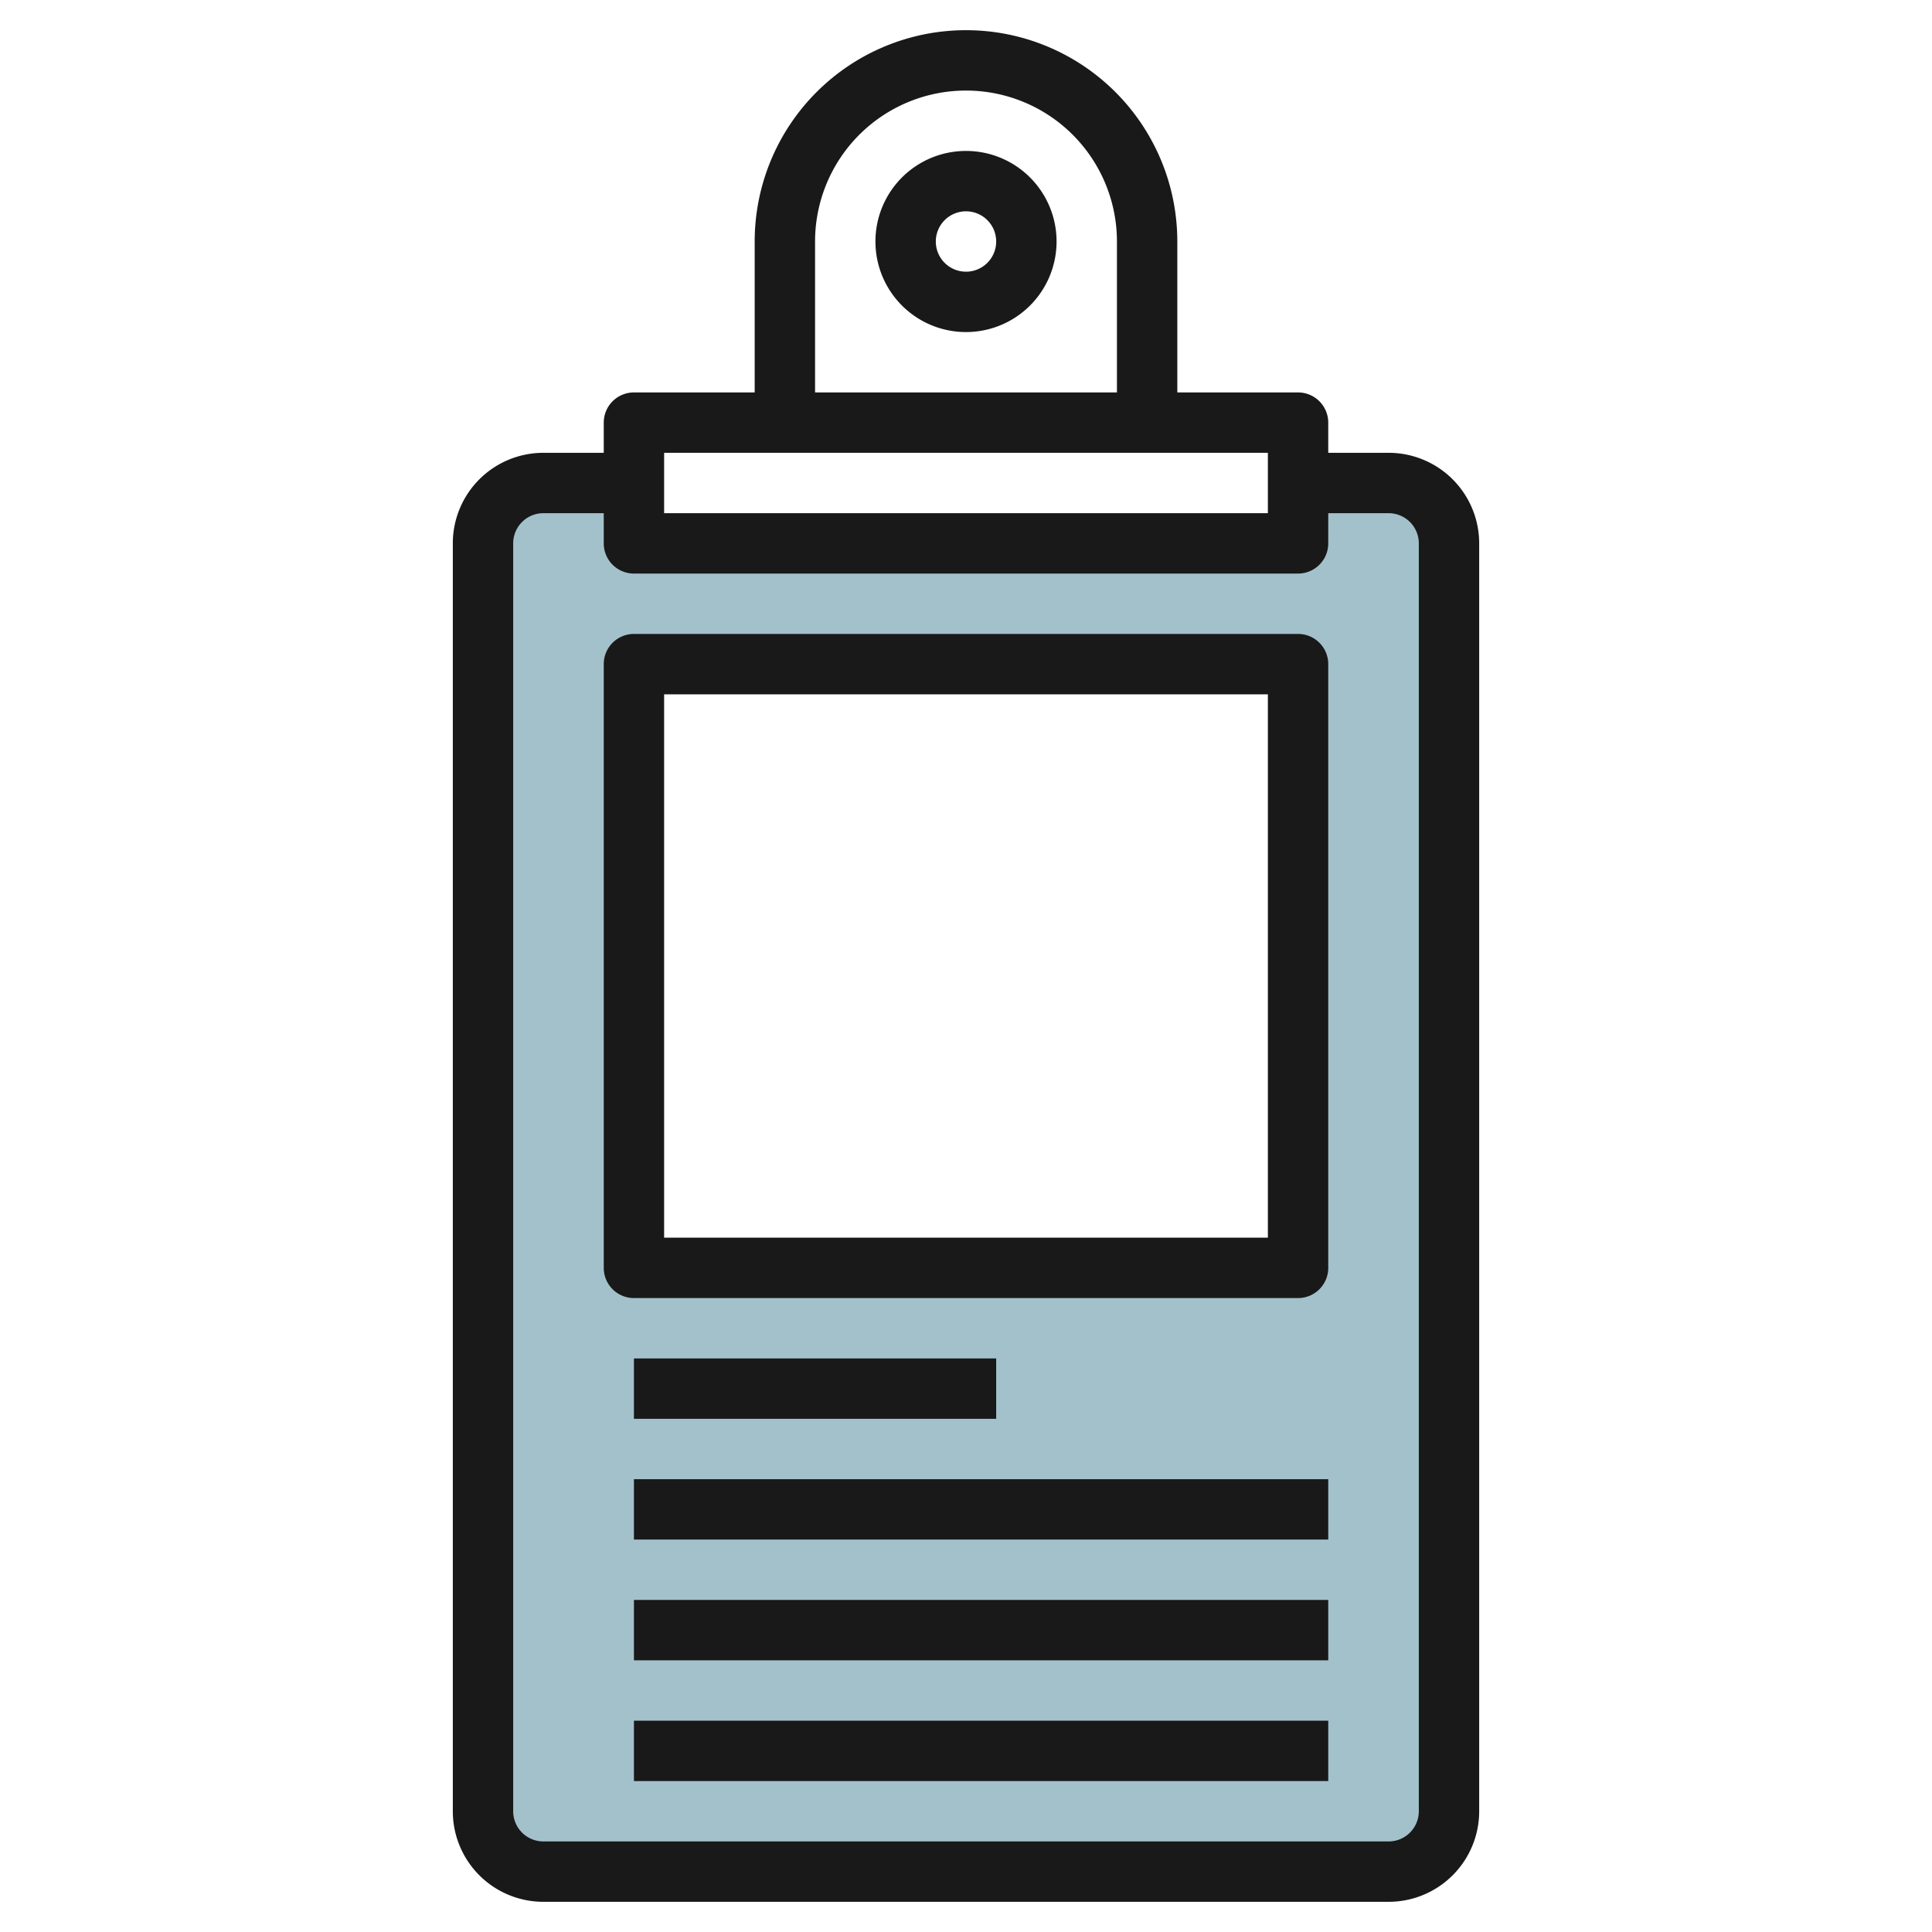
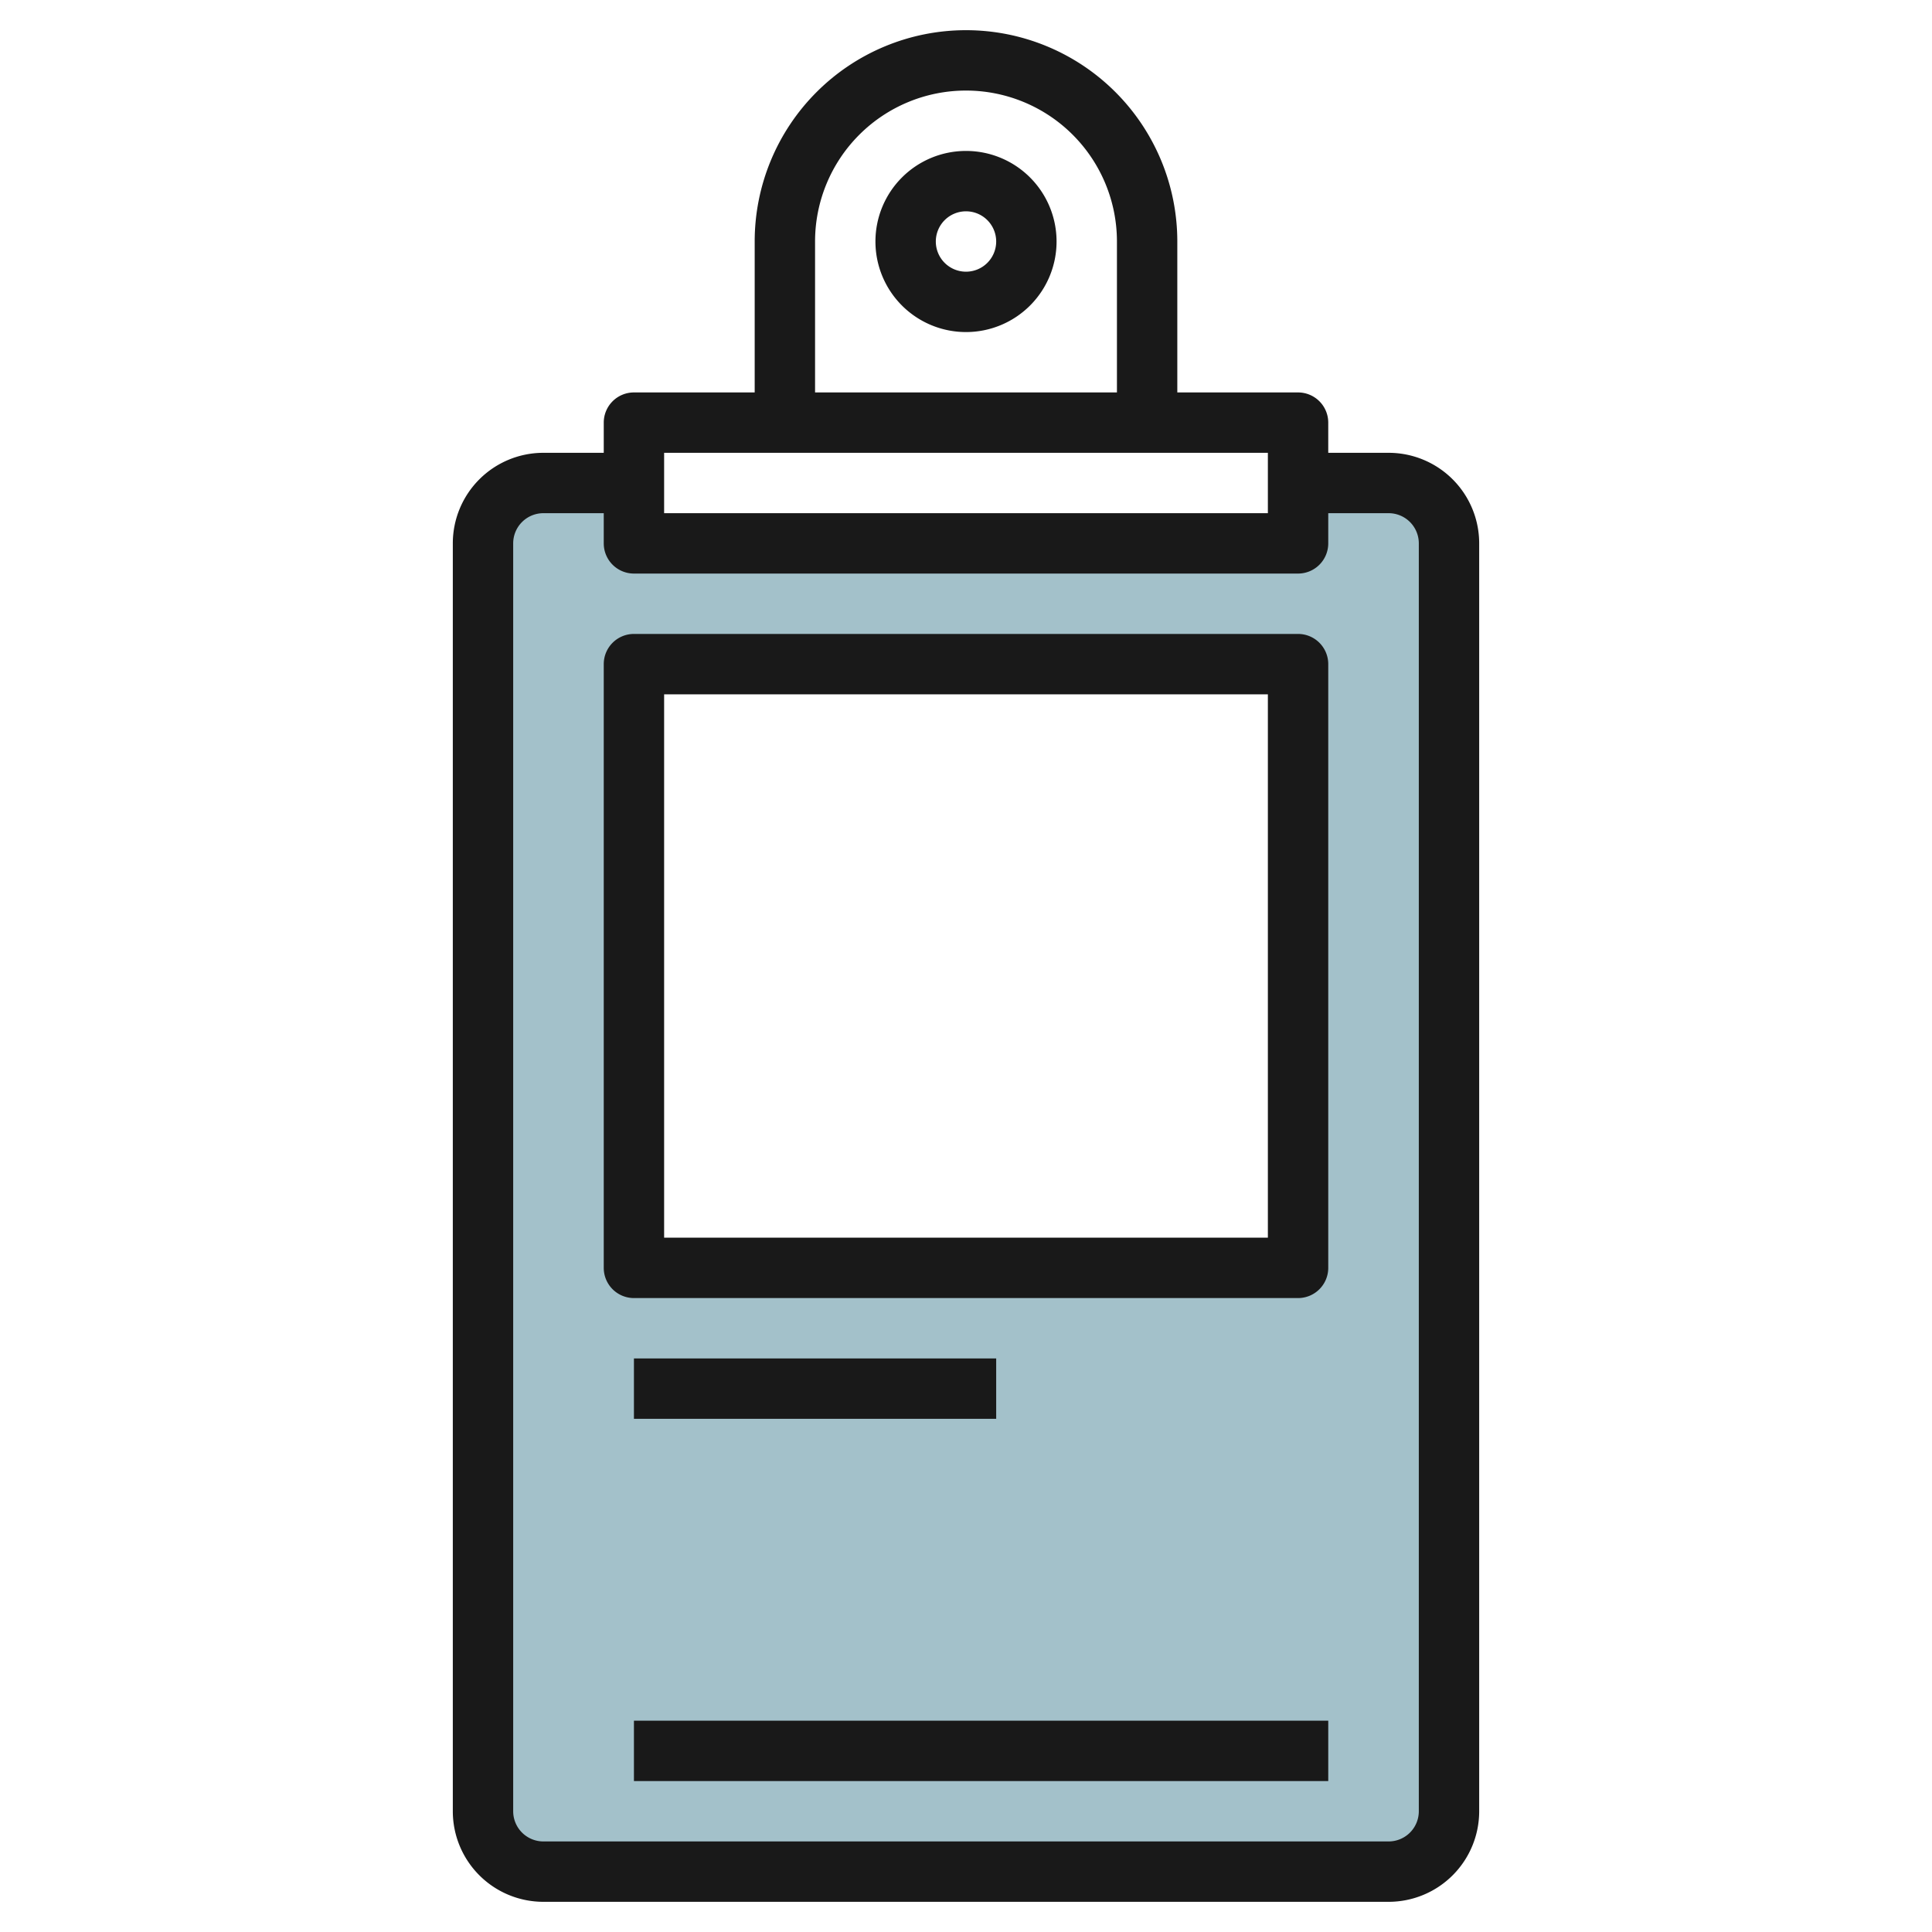
<svg xmlns="http://www.w3.org/2000/svg" id="Artboard_30" height="512" viewBox="0 0 64 64" width="512" data-name="Artboard 30">
  <path d="m45.971 16h-3v2h-22v-2h-3a2 2 0 0 0 -2 2v42a2 2 0 0 0 2 2h28a2 2 0 0 0 2-2v-42a2 2 0 0 0 -2-2zm-3 26h-22v-20h22z" fill="#a3c1ca" />
  <g fill="#191919">
    <path d="m46 15h-2v-1a1 1 0 0 0 -1-1h-4v-5a7 7 0 0 0 -14 0v5h-4a1 1 0 0 0 -1 1v1h-2a3 3 0 0 0 -3 3v42a3 3 0 0 0 3 3h28a3 3 0 0 0 3-3v-42a3 3 0 0 0 -3-3zm-19-7a5 5 0 0 1 10 0v5h-10zm-5 7h20v2h-20zm25 45a1 1 0 0 1 -1 1h-28a1 1 0 0 1 -1-1v-42a1 1 0 0 1 1-1h2v1a1 1 0 0 0 1 1h22a1 1 0 0 0 1-1v-1h2a1 1 0 0 1 1 1z" />
    <path d="m43 21h-22a1 1 0 0 0 -1 1v20a1 1 0 0 0 1 1h22a1 1 0 0 0 1-1v-20a1 1 0 0 0 -1-1zm-1 20h-20v-18h20z" />
    <path d="m21 45h12v2h-12z" />
-     <path d="m21 49h23v2h-23z" />
-     <path d="m21 53h23v2h-23z" />
+     <path d="m21 49h23h-23z" />
    <path d="m21 57h23v2h-23z" />
    <path d="m32 5a3 3 0 1 0 3 3 3 3 0 0 0 -3-3zm0 4a1 1 0 1 1 1-1 1 1 0 0 1 -1 1z" />
  </g>
</svg>